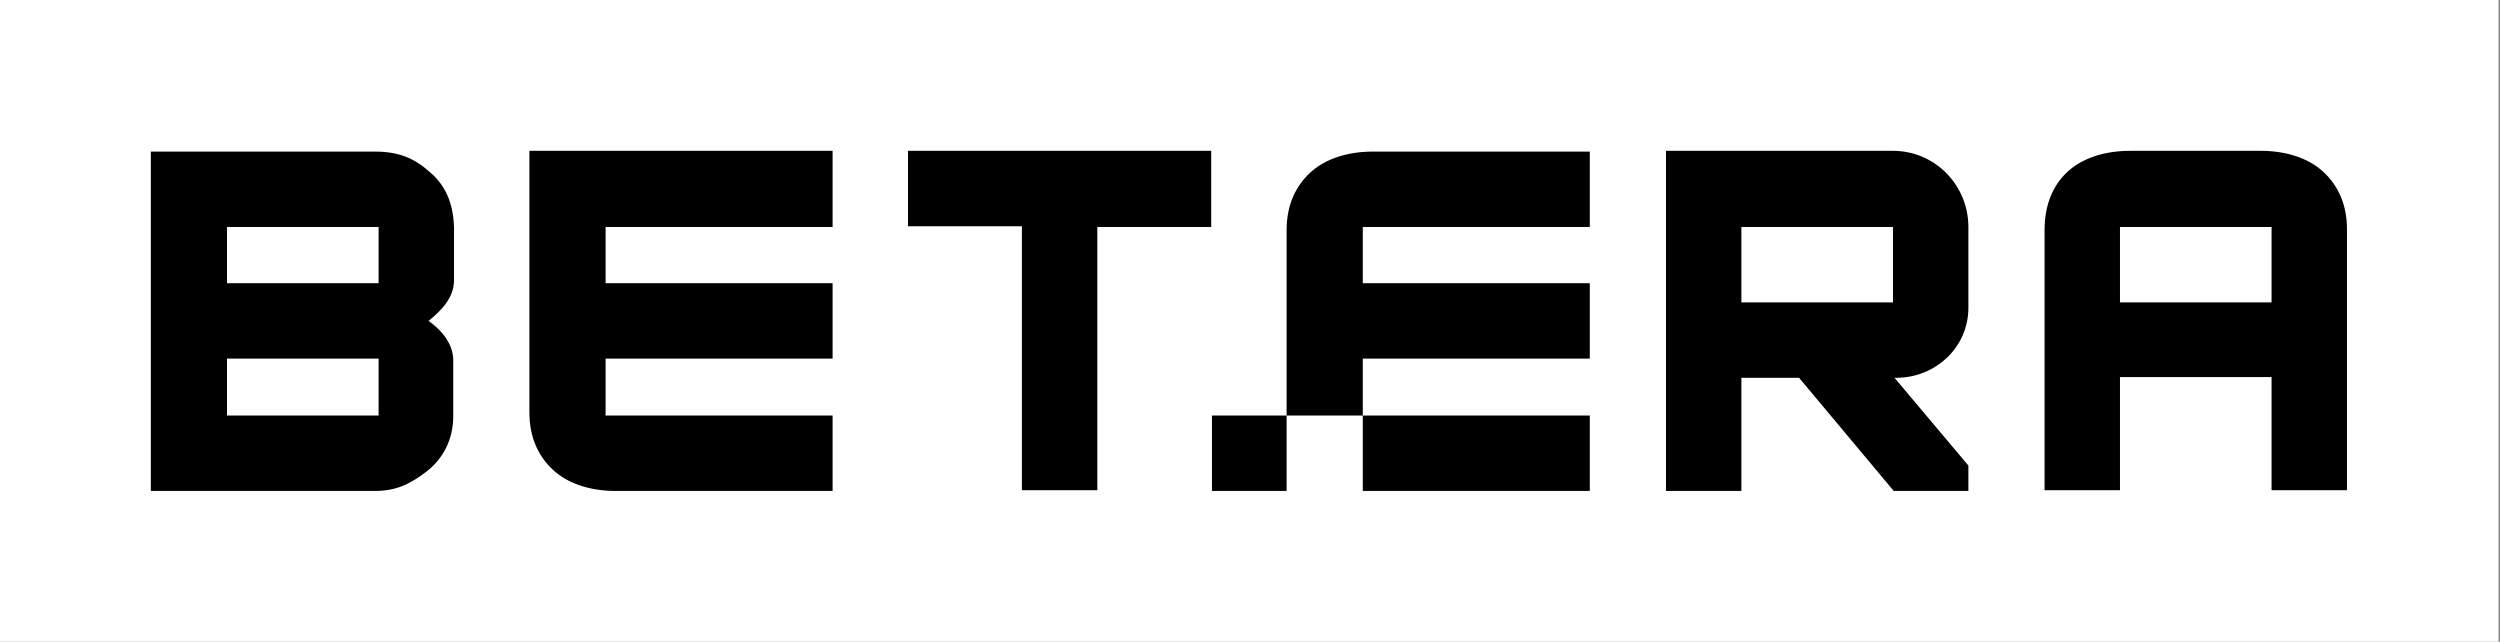
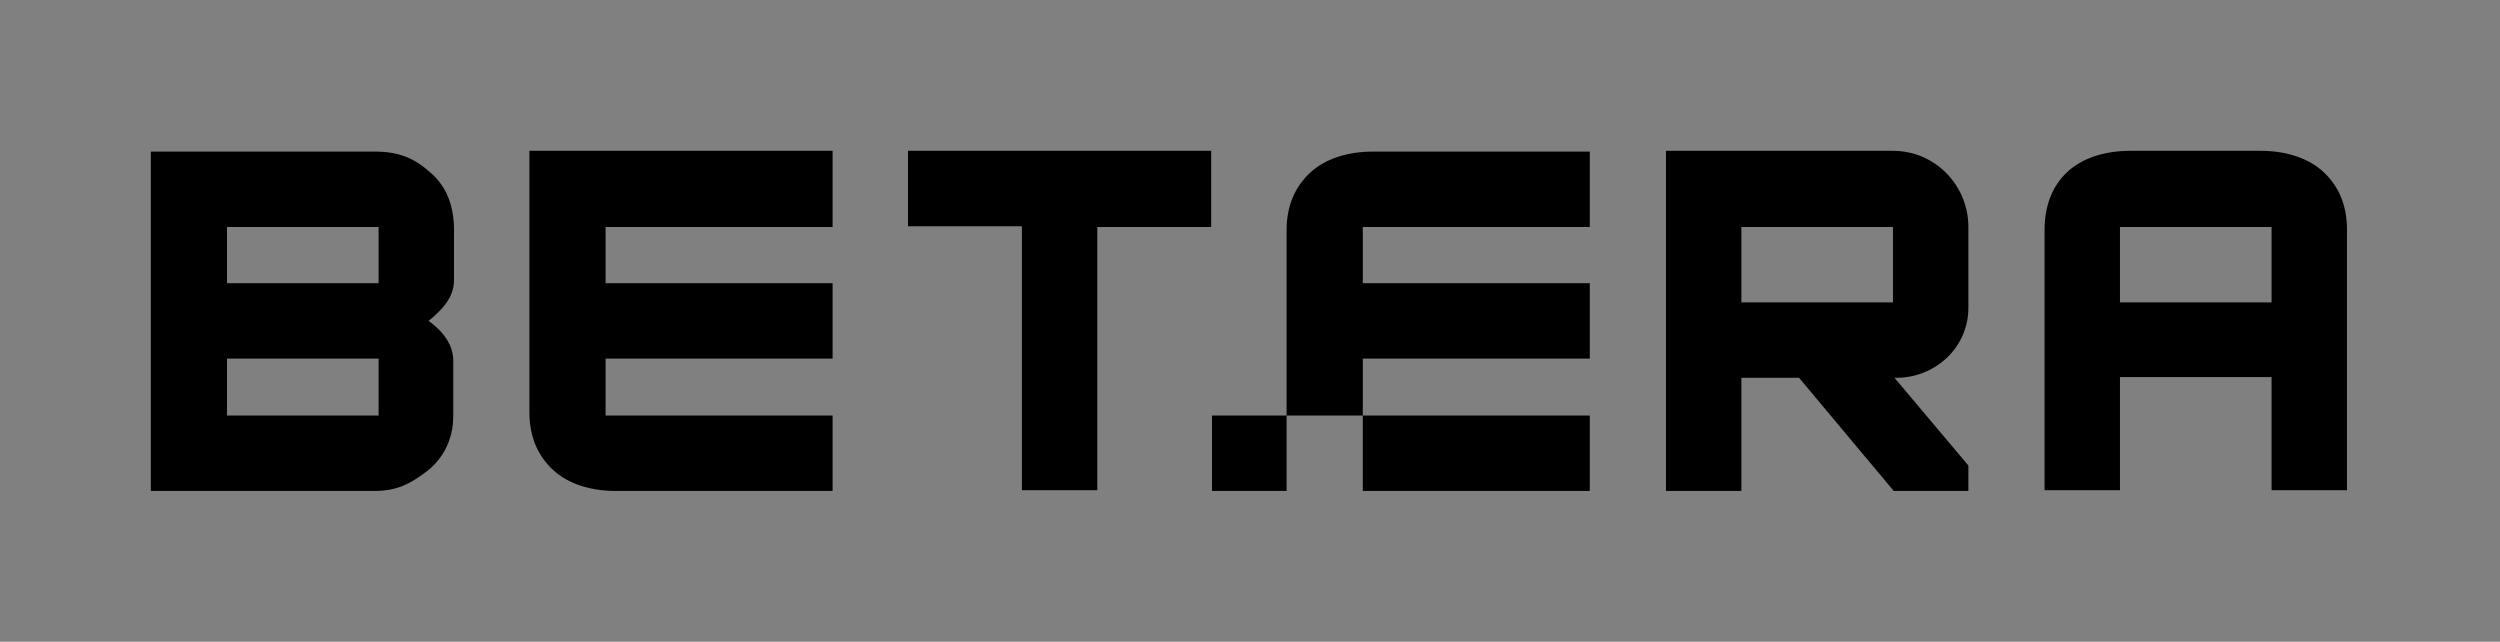
<svg xmlns="http://www.w3.org/2000/svg" width="261" height="67" viewBox="0 0 261 67" fill="none">
  <rect x="0" y="0" width="261" height="67" fill="#808080" stroke="none" />
-   <path fill-rule="evenodd" clip-rule="evenodd" d="M0 0H260.85V67H0V0Z" fill="white" />
  <path d="M126.448 15.746H94.796V23.619H106.686V51.174H114.559V23.699H126.448V15.746ZM215.782 17.995C217.389 16.469 219.799 15.746 222.369 15.746C227.752 15.746 230.644 15.746 236.026 15.746C238.597 15.746 241.007 16.469 242.614 17.995C244.06 19.361 245.024 21.289 245.024 23.94V51.174H237.151C237.151 46.595 237.151 44.024 237.151 39.365C231.046 39.365 227.43 39.365 221.325 39.365C221.325 43.944 221.325 46.515 221.325 51.174H213.452V24.021C213.452 21.37 214.336 19.361 215.782 17.995ZM221.325 23.699V31.572C227.43 31.572 231.046 31.572 237.151 31.572V23.699C231.046 23.699 227.43 23.699 221.325 23.699ZM134.402 51.255H126.529V43.382H134.402H142.275V37.437H165.974V29.564H142.275V23.699H165.974V15.826H143.319C140.748 15.826 138.338 16.549 136.731 18.076C135.285 19.442 134.321 21.37 134.321 24.021V43.382V51.255H134.402ZM205.499 23.699V32.135C205.499 34.223 204.615 36.071 203.249 37.356C201.884 38.642 200.036 39.445 197.947 39.445H197.787L205.499 48.603V51.255H197.706L187.825 39.445H181.8C181.8 43.382 181.8 47.318 181.8 51.255H173.927V15.746H197.626C202.044 15.746 205.499 19.361 205.499 23.699ZM181.8 23.699V31.572H197.626V23.699H181.8ZM86.923 23.699H63.224V29.564H86.923V37.437H63.224V43.382H86.923V51.255H64.269C61.698 51.255 59.288 50.532 57.681 49.005C56.235 47.639 55.271 45.711 55.271 43.06V15.746H86.923V23.699ZM23.699 29.242V23.699H39.525V29.564H23.699V29.242ZM44.747 33.5C46.113 32.376 47.398 31.09 47.398 29.242V23.699C47.318 21.129 46.434 19.281 44.908 17.995C43.301 16.549 41.694 15.826 39.123 15.826H15.746V51.255H39.123C41.373 51.255 42.819 50.532 44.506 49.246C46.193 47.961 47.318 45.952 47.318 43.462V37.838C47.398 35.991 46.193 34.545 44.747 33.5ZM23.699 43.06V37.437H39.525V43.382H23.699V43.06ZM165.974 43.382H142.275V51.255H165.974V43.382Z" fill="black" />
</svg>